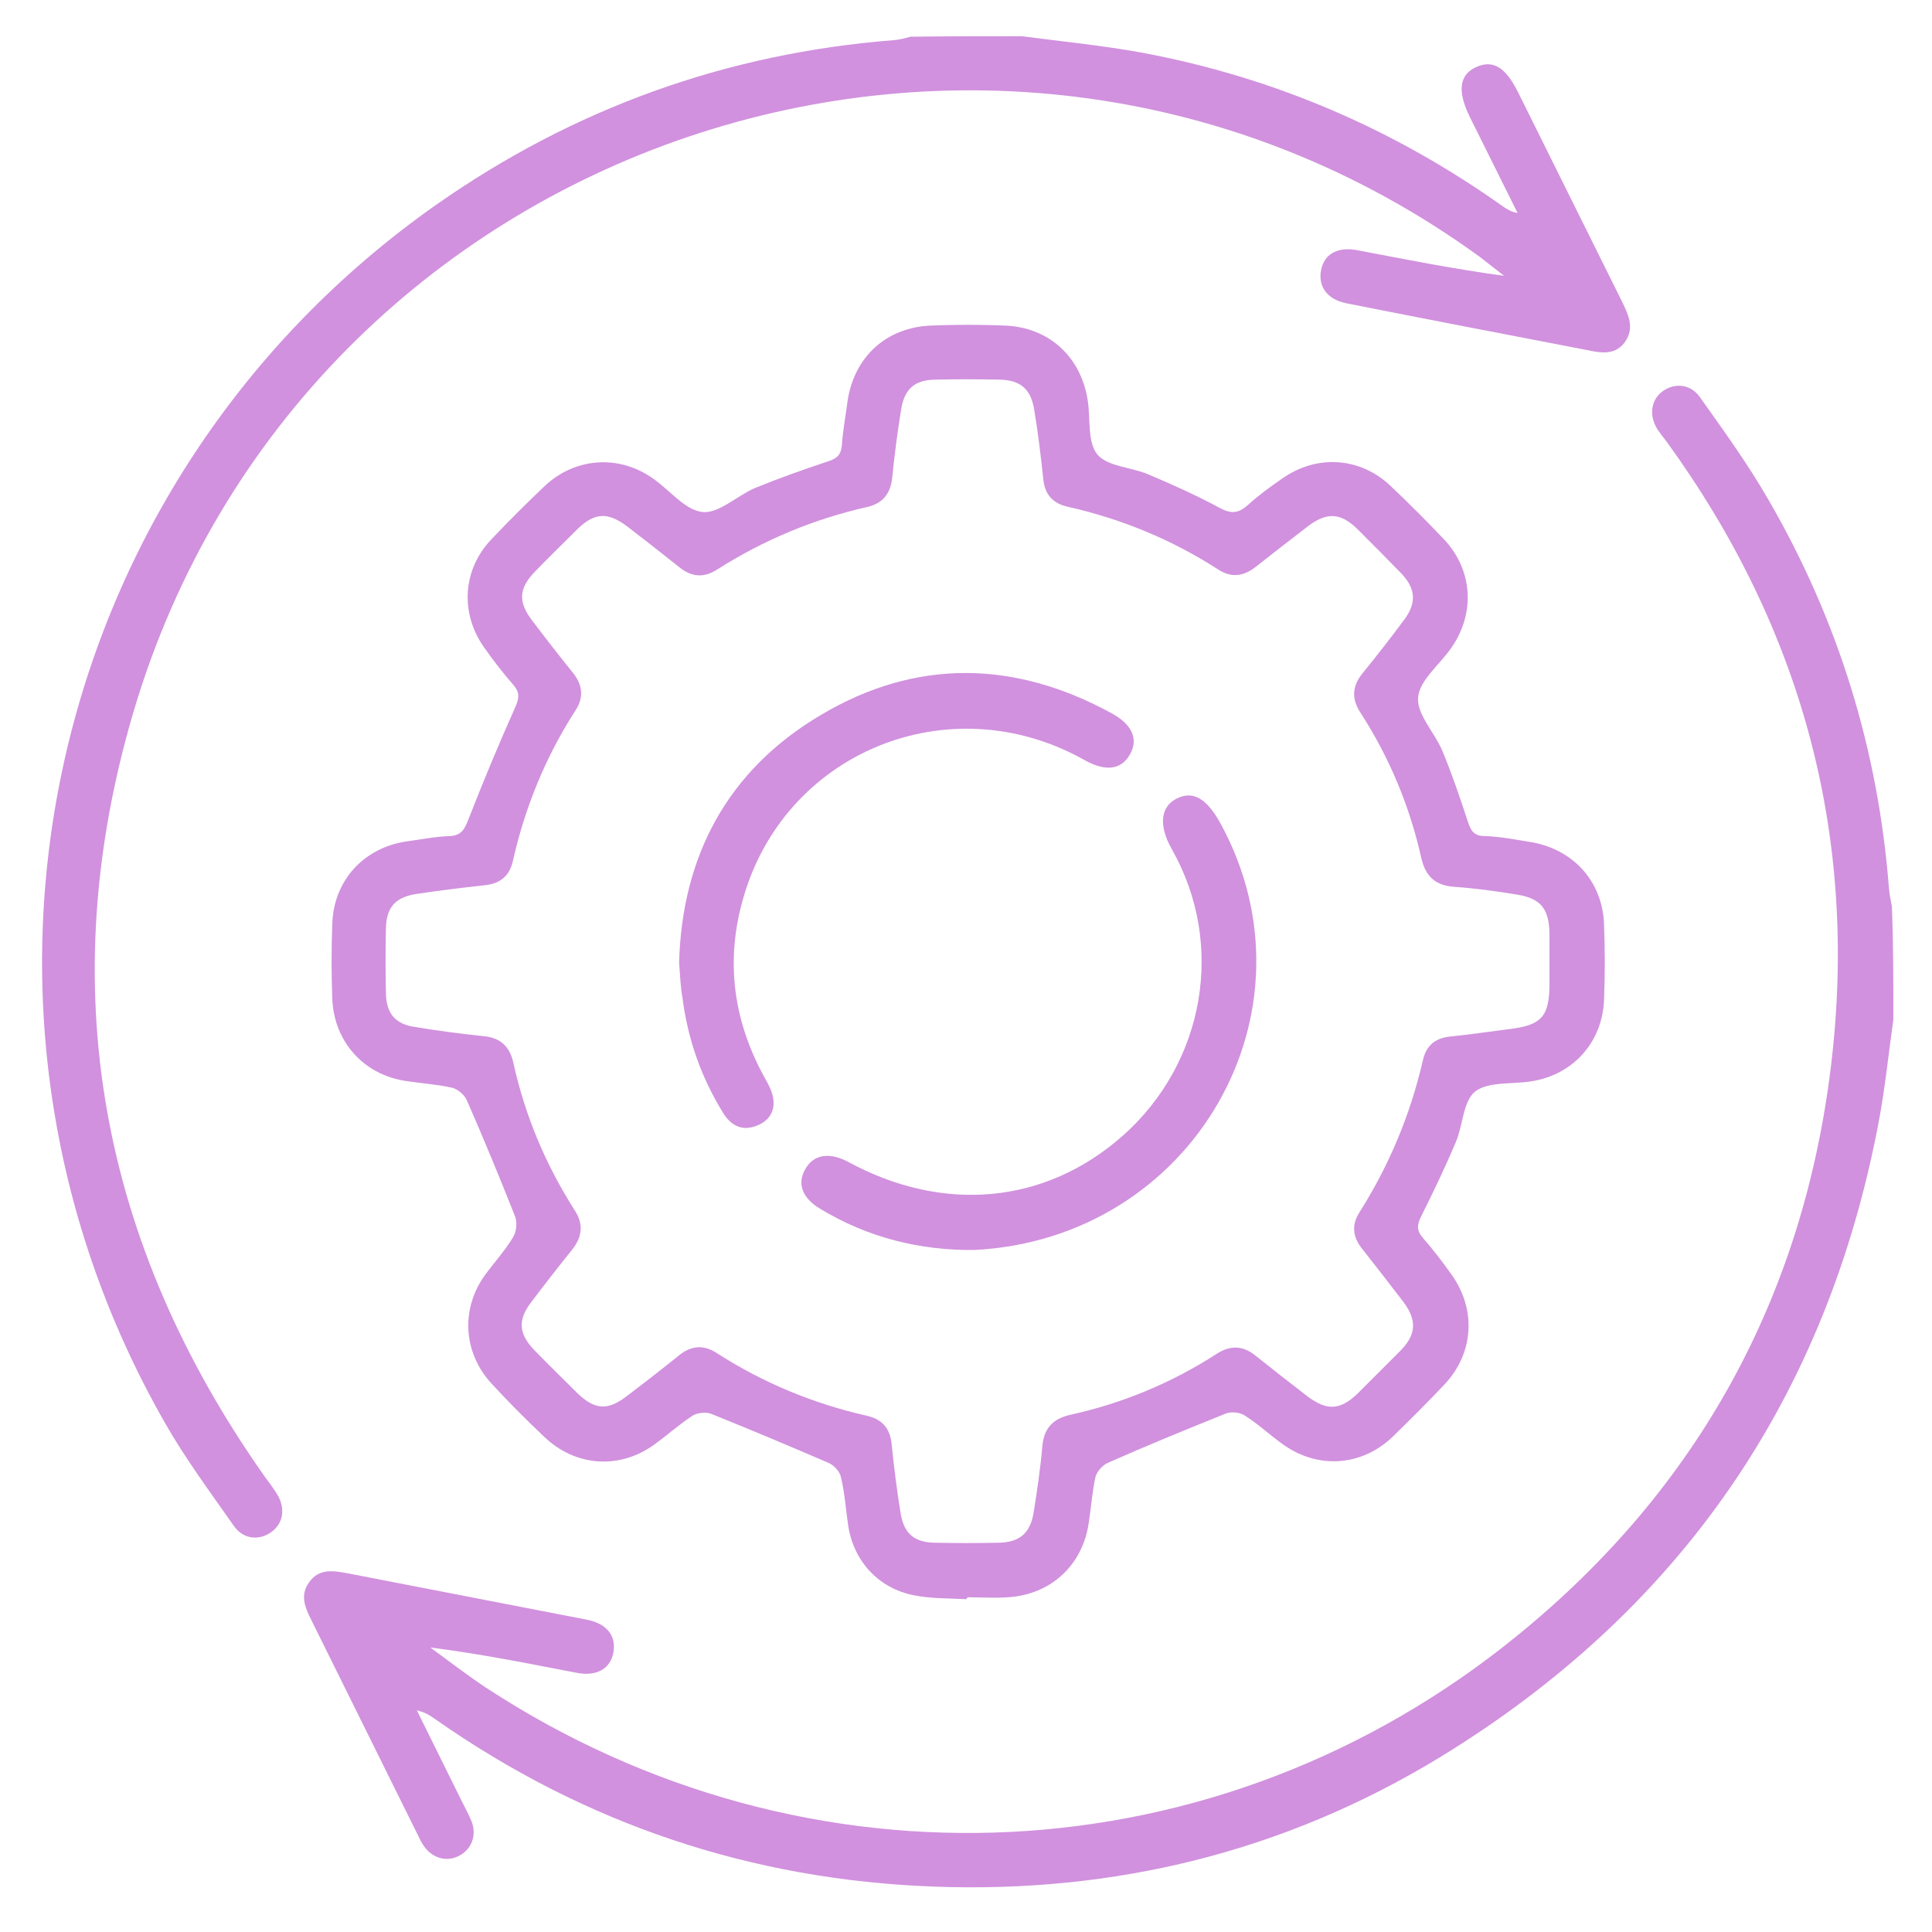
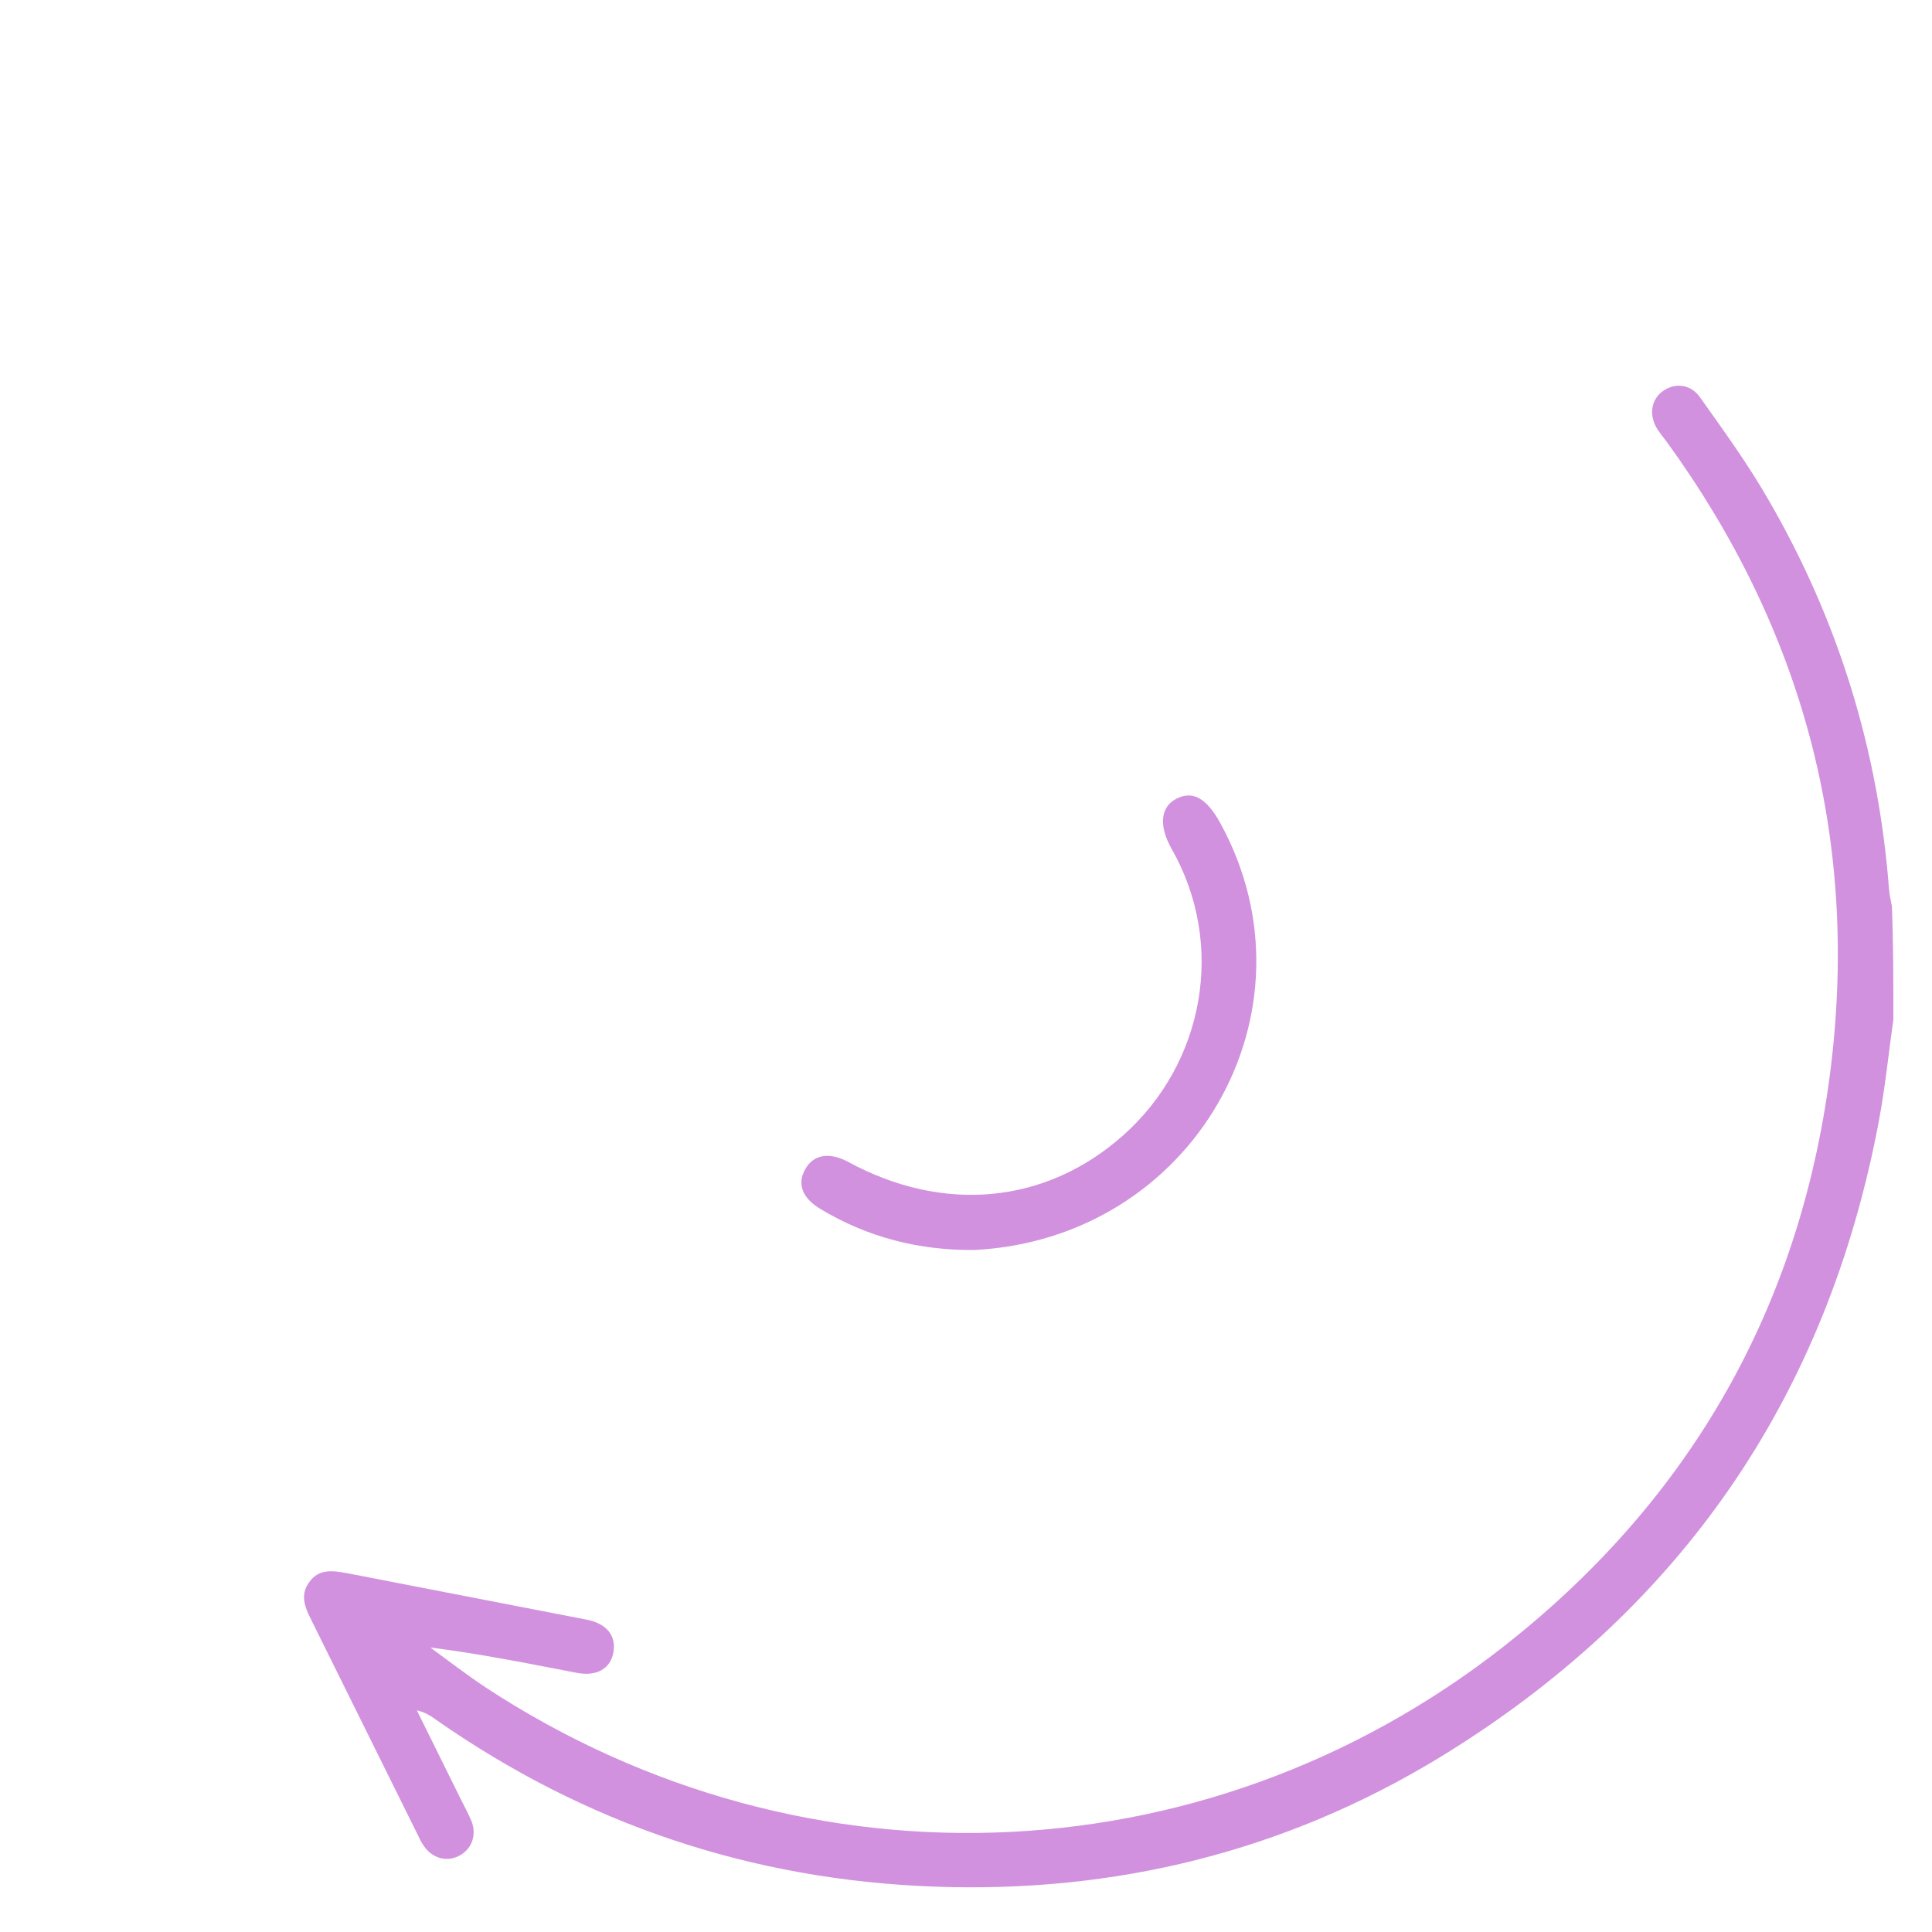
<svg xmlns="http://www.w3.org/2000/svg" version="1.1" id="Layer_1" x="0px" y="0px" viewBox="0 0 400 400" style="enable-background:new 0 0 400 400;" xml:space="preserve">
  <style type="text/css">
	.st0{fill:#D191DE;}
</style>
  <g>
    <path class="st0" d="M392,211.1c-1,7-1.7,14.1-3,21c-10.8,57.4-41.2,101.4-91,131.8c-32.1,19.5-67.2,28.1-104.7,26.7   c-37.7-1.4-72.1-12.9-103.1-34.6c-1.1-0.8-2.2-1.5-3.9-1.9c3,6.1,6,12.1,9,18.2c0.8,1.6,1.6,3.1,2.3,4.7c1.2,3,0,6-2.7,7.3   c-2.7,1.3-5.7,0.3-7.4-2.5c-0.5-0.7-0.8-1.6-1.2-2.3c-7.3-14.7-14.6-29.5-21.9-44.2c-1.3-2.6-2.3-5.1-0.4-7.7c2-2.9,5-2.4,7.8-1.9   c16.5,3.2,33,6.4,49.5,9.6c4.3,0.8,6.3,3.3,5.7,6.8c-0.6,3.4-3.5,5.1-7.8,4.2c-9.9-1.9-19.8-3.9-30.1-5.2c3.8,2.8,7.6,5.7,11.5,8.3   c66.7,43.7,151.9,39.6,213.7-10.9c37.3-30.4,59-70,64.8-117.9c5.7-47.4-6-90.5-34-129.1c-0.7-0.9-1.4-1.8-2-2.7   c-1.7-2.8-1.3-5.9,1-7.7c2.5-1.9,5.9-1.7,7.9,1.2c4.9,6.9,9.9,13.8,14.1,21.1c14.5,25,22.8,51.9,25,80.7c0.1,1.2,0.4,2.4,0.6,3.6   C392,195.6,392,203.4,392,211.1z" />
-     <path class="st0" d="M211.6,7.5c8.3,1.1,16.6,1.9,24.8,3.4c27.4,5.1,52.4,15.9,75,32c0.8,0.5,1.6,1,2.8,1.2   c-3.3-6.6-6.6-13.3-9.9-19.9c-2.6-5.3-2.2-8.7,1.3-10.3c3.5-1.6,6.1,0,8.7,5.2c7.2,14.5,14.4,29,21.6,43.5c1.3,2.7,2.5,5.3,0.6,8.1   c-2,2.9-5,2.4-7.8,1.8c-16.6-3.2-33.3-6.4-49.9-9.7c-4-0.8-5.9-3.4-5.3-6.8c0.6-3.3,3.3-5,7.5-4.2c10,1.9,20,3.9,30.4,5.3   c-1.7-1.3-3.3-2.6-5-3.9c-100.5-73-243.6-24.8-278.8,94.3c-16.7,56.7-7,109.7,27.2,158.2c0.9,1.2,1.8,2.4,2.6,3.7   c1.7,2.8,1.3,5.9-1.1,7.7c-2.5,1.9-5.9,1.7-7.9-1.2c-4.9-7-10.1-14-14.3-21.4c-49.2-86.1-25-195,56.2-252.1   c28.5-20,60.2-31.4,94.9-34.1c1.1-0.1,2.2-0.4,3.3-0.7C196.1,7.5,203.8,7.5,211.6,7.5z" />
-     <path class="st0" d="M200.1,331.1c-3.6-0.2-7.3-0.1-10.8-0.8c-7.4-1.4-12.6-7.1-13.7-14.5c-0.5-3.3-0.7-6.7-1.5-10   c-0.2-1.1-1.4-2.4-2.5-2.9c-8.1-3.5-16.2-6.9-24.4-10.2c-1.1-0.4-2.9-0.2-3.8,0.4c-2.8,1.8-5.3,4.1-8.1,6.1   c-7.2,5.1-16.2,4.4-22.6-1.7c-3.7-3.5-7.3-7.1-10.8-10.9c-6-6.4-6.6-15.5-1.5-22.6c1.9-2.6,4.1-5,5.8-7.8c0.7-1.1,0.9-3,0.5-4.2   c-3.2-8.1-6.5-16.1-10-24.1c-0.5-1.2-1.9-2.4-3.1-2.7c-3.1-0.7-6.4-0.9-9.6-1.4c-8.7-1.3-14.8-8.1-15.2-16.9   c-0.2-5.2-0.2-10.5,0-15.7c0.3-8.9,6.5-15.7,15.4-17c3-0.4,5.9-1,8.9-1.1c2.5-0.1,3.1-1.5,3.9-3.5c3-7.7,6.2-15.4,9.6-23   c0.9-2,1.1-3.2-0.4-4.9c-2.1-2.4-4.1-5-6-7.7c-5-7.1-4.4-16.1,1.5-22.3c3.6-3.8,7.3-7.5,11.1-11.1c6.3-5.9,15.3-6.5,22.3-1.6   c3.5,2.4,6.7,6.6,10.3,7c3.4,0.4,7.2-3.4,11-5c4.9-2,10-3.8,15.1-5.5c1.8-0.6,2.6-1.3,2.8-3.3c0.2-3.1,0.8-6.2,1.2-9.3   c1.4-9.1,8.1-15.2,17.4-15.5c5-0.2,10-0.2,15,0c9.2,0.3,15.9,6.4,17.3,15.5c0.6,3.8-0.1,8.6,2,11.2c2.1,2.5,7,2.6,10.5,4.1   c5,2.1,10.1,4.4,14.9,7c2.3,1.2,3.7,1.1,5.6-0.5c2.2-2,4.6-3.8,7.1-5.5c7.2-5.2,16.3-4.6,22.6,1.4c3.8,3.6,7.5,7.3,11.1,11.1   c5.9,6.3,6.5,15.2,1.5,22.4c-2.4,3.5-6.6,6.7-6.9,10.3c-0.3,3.5,3.4,7.2,5,11c2,4.8,3.7,9.8,5.3,14.7c0.6,1.8,1.2,3,3.5,3   c3.1,0.1,6.2,0.7,9.3,1.2c8.9,1.4,15.1,8.1,15.4,17.1c0.2,5.2,0.2,10.5,0,15.7c-0.4,8.8-6.5,15.5-15.2,16.8   c-3.9,0.6-8.8,0-11.5,2.1c-2.5,2-2.5,7-4,10.5c-2.2,5.2-4.6,10.2-7.1,15.2c-0.9,1.8-1.1,3,0.3,4.6c2.1,2.4,4.1,5,6,7.7   c5.1,7.2,4.5,16.2-1.5,22.6c-3.5,3.7-7.1,7.3-10.8,10.9c-6.4,6.1-15.4,6.7-22.6,1.6c-2.7-1.9-5.2-4.3-8.1-6.1   c-1-0.6-2.8-0.8-3.9-0.3c-8.2,3.3-16.3,6.6-24.4,10.2c-1.1,0.5-2.2,1.8-2.5,2.9c-0.7,3.2-0.9,6.4-1.4,9.6   c-1.3,8.7-7.9,14.8-16.8,15.3c-2.7,0.2-5.5,0-8.2,0C200.1,330.9,200.1,331,200.1,331.1z M320.8,199.3c0-2,0-4,0-6   c-0.1-5.2-1.8-7.3-6.8-8.1c-4.3-0.7-8.6-1.3-13-1.6c-3.8-0.3-5.8-2.1-6.7-5.8c-2.4-10.8-6.6-20.9-12.6-30.2   c-1.9-2.9-1.8-5.5,0.4-8.2c3-3.7,5.9-7.4,8.7-11.2c2.5-3.4,2.3-6.3-0.6-9.4c-3-3.1-6.1-6.2-9.2-9.3c-3.4-3.3-6.2-3.5-10-0.7   c-3.8,2.9-7.5,5.8-11.2,8.7c-2.5,1.9-5,2.1-7.6,0.4c-9.6-6.2-20.1-10.5-31.2-13c-3.1-0.7-4.7-2.6-5-5.7c-0.5-4.8-1.1-9.7-1.9-14.5   c-0.7-4.2-2.9-6-7.1-6.1c-4.5-0.1-9-0.1-13.5,0c-4.1,0.1-6.2,1.9-6.9,6c-0.8,4.8-1.4,9.6-1.9,14.5c-0.4,3.3-2.1,5.2-5.3,5.9   c-11,2.5-21.3,6.8-30.9,12.9c-2.8,1.8-5.3,1.6-7.9-0.5c-3.5-2.8-7.1-5.6-10.6-8.3c-4.2-3.2-6.9-3-10.5,0.5   c-2.9,2.9-5.9,5.8-8.7,8.7c-3.4,3.5-3.6,6.3-0.6,10.2c2.8,3.7,5.6,7.3,8.5,10.9c1.9,2.4,2.2,5,0.5,7.6c-6.2,9.6-10.5,20.1-13,31.2   c-0.7,3.2-2.7,4.8-6,5.1c-4.7,0.5-9.4,1.1-14.1,1.8c-4.3,0.7-6.1,2.8-6.2,7.1c-0.1,4.5-0.1,9,0,13.5c0.1,4.1,1.9,6.3,5.9,6.9   c4.7,0.8,9.4,1.4,14.1,1.9c3.6,0.3,5.6,2,6.4,5.6c2.4,10.9,6.7,21.1,12.7,30.5c1.9,2.9,1.5,5.6-0.6,8.2c-2.9,3.6-5.7,7.2-8.5,10.9   c-2.7,3.6-2.5,6.4,0.6,9.7c2.9,3,6,6,9,9c3.6,3.5,6.3,3.7,10.2,0.7c3.7-2.8,7.3-5.6,10.9-8.5c2.6-2.1,5.2-2.2,7.9-0.4   c9.5,6.1,19.9,10.4,30.9,12.9c3.2,0.7,4.9,2.6,5.2,5.9c0.5,4.8,1.1,9.7,1.9,14.5c0.7,4,2.8,5.8,6.9,5.9c4.5,0.1,9,0.1,13.5,0   c4.2-0.1,6.4-2,7.1-6.2c0.7-4.5,1.4-9.1,1.8-13.7c0.3-3.8,2.2-5.8,5.9-6.6c10.8-2.4,20.9-6.6,30.2-12.6c2.9-1.9,5.6-1.7,8.2,0.5   c3.5,2.8,7.1,5.6,10.6,8.3c4,3,6.7,2.9,10.3-0.5c3-3,6-6,9-9c3.2-3.3,3.4-6.2,0.6-10c-2.9-3.8-5.8-7.5-8.7-11.2   c-1.8-2.3-2.1-4.8-0.5-7.3c6.2-9.8,10.6-20.3,13.2-31.6c0.7-3.1,2.6-4.6,5.7-4.9c4-0.4,7.9-1,11.9-1.5c7-0.8,8.6-2.6,8.6-9.5   C320.8,202.3,320.8,200.8,320.8,199.3z" />
    <path class="st0" d="M201.7,258.8c-11.1,0.1-22-2.5-32-8.6c-3.6-2.2-4.7-5.1-3-8.1c1.7-3.1,5-3.6,8.8-1.6c19.8,10.8,41,8.8,57-5.4   c16.9-15,21.3-39.6,10.1-59.3c-3-5.3-2-8.9,0.9-10.4c3.4-1.8,6.3-0.2,9.2,5.1C274,209.5,247,256.5,201.7,258.8z" />
-     <path class="st0" d="M140.6,199.3c0.6-21.9,9.9-39.8,29.4-51.3c19.7-11.7,40.1-11.3,60.2-0.3c4.2,2.3,5.5,5.3,3.8,8.4   c-1.8,3.3-5.1,3.7-9.4,1.3c-28-15.8-62.5-1.7-70.9,29.2c-3.5,12.7-1.8,24.9,4.6,36.5c0.8,1.4,1.6,2.9,1.8,4.4   c0.4,2.8-1.1,4.8-3.8,5.7c-3,1-5.1-0.4-6.6-2.8c-4.5-7.3-7.3-15.2-8.4-23.8C140.9,204.3,140.8,202.1,140.6,199.3z" />
  </g>
</svg>